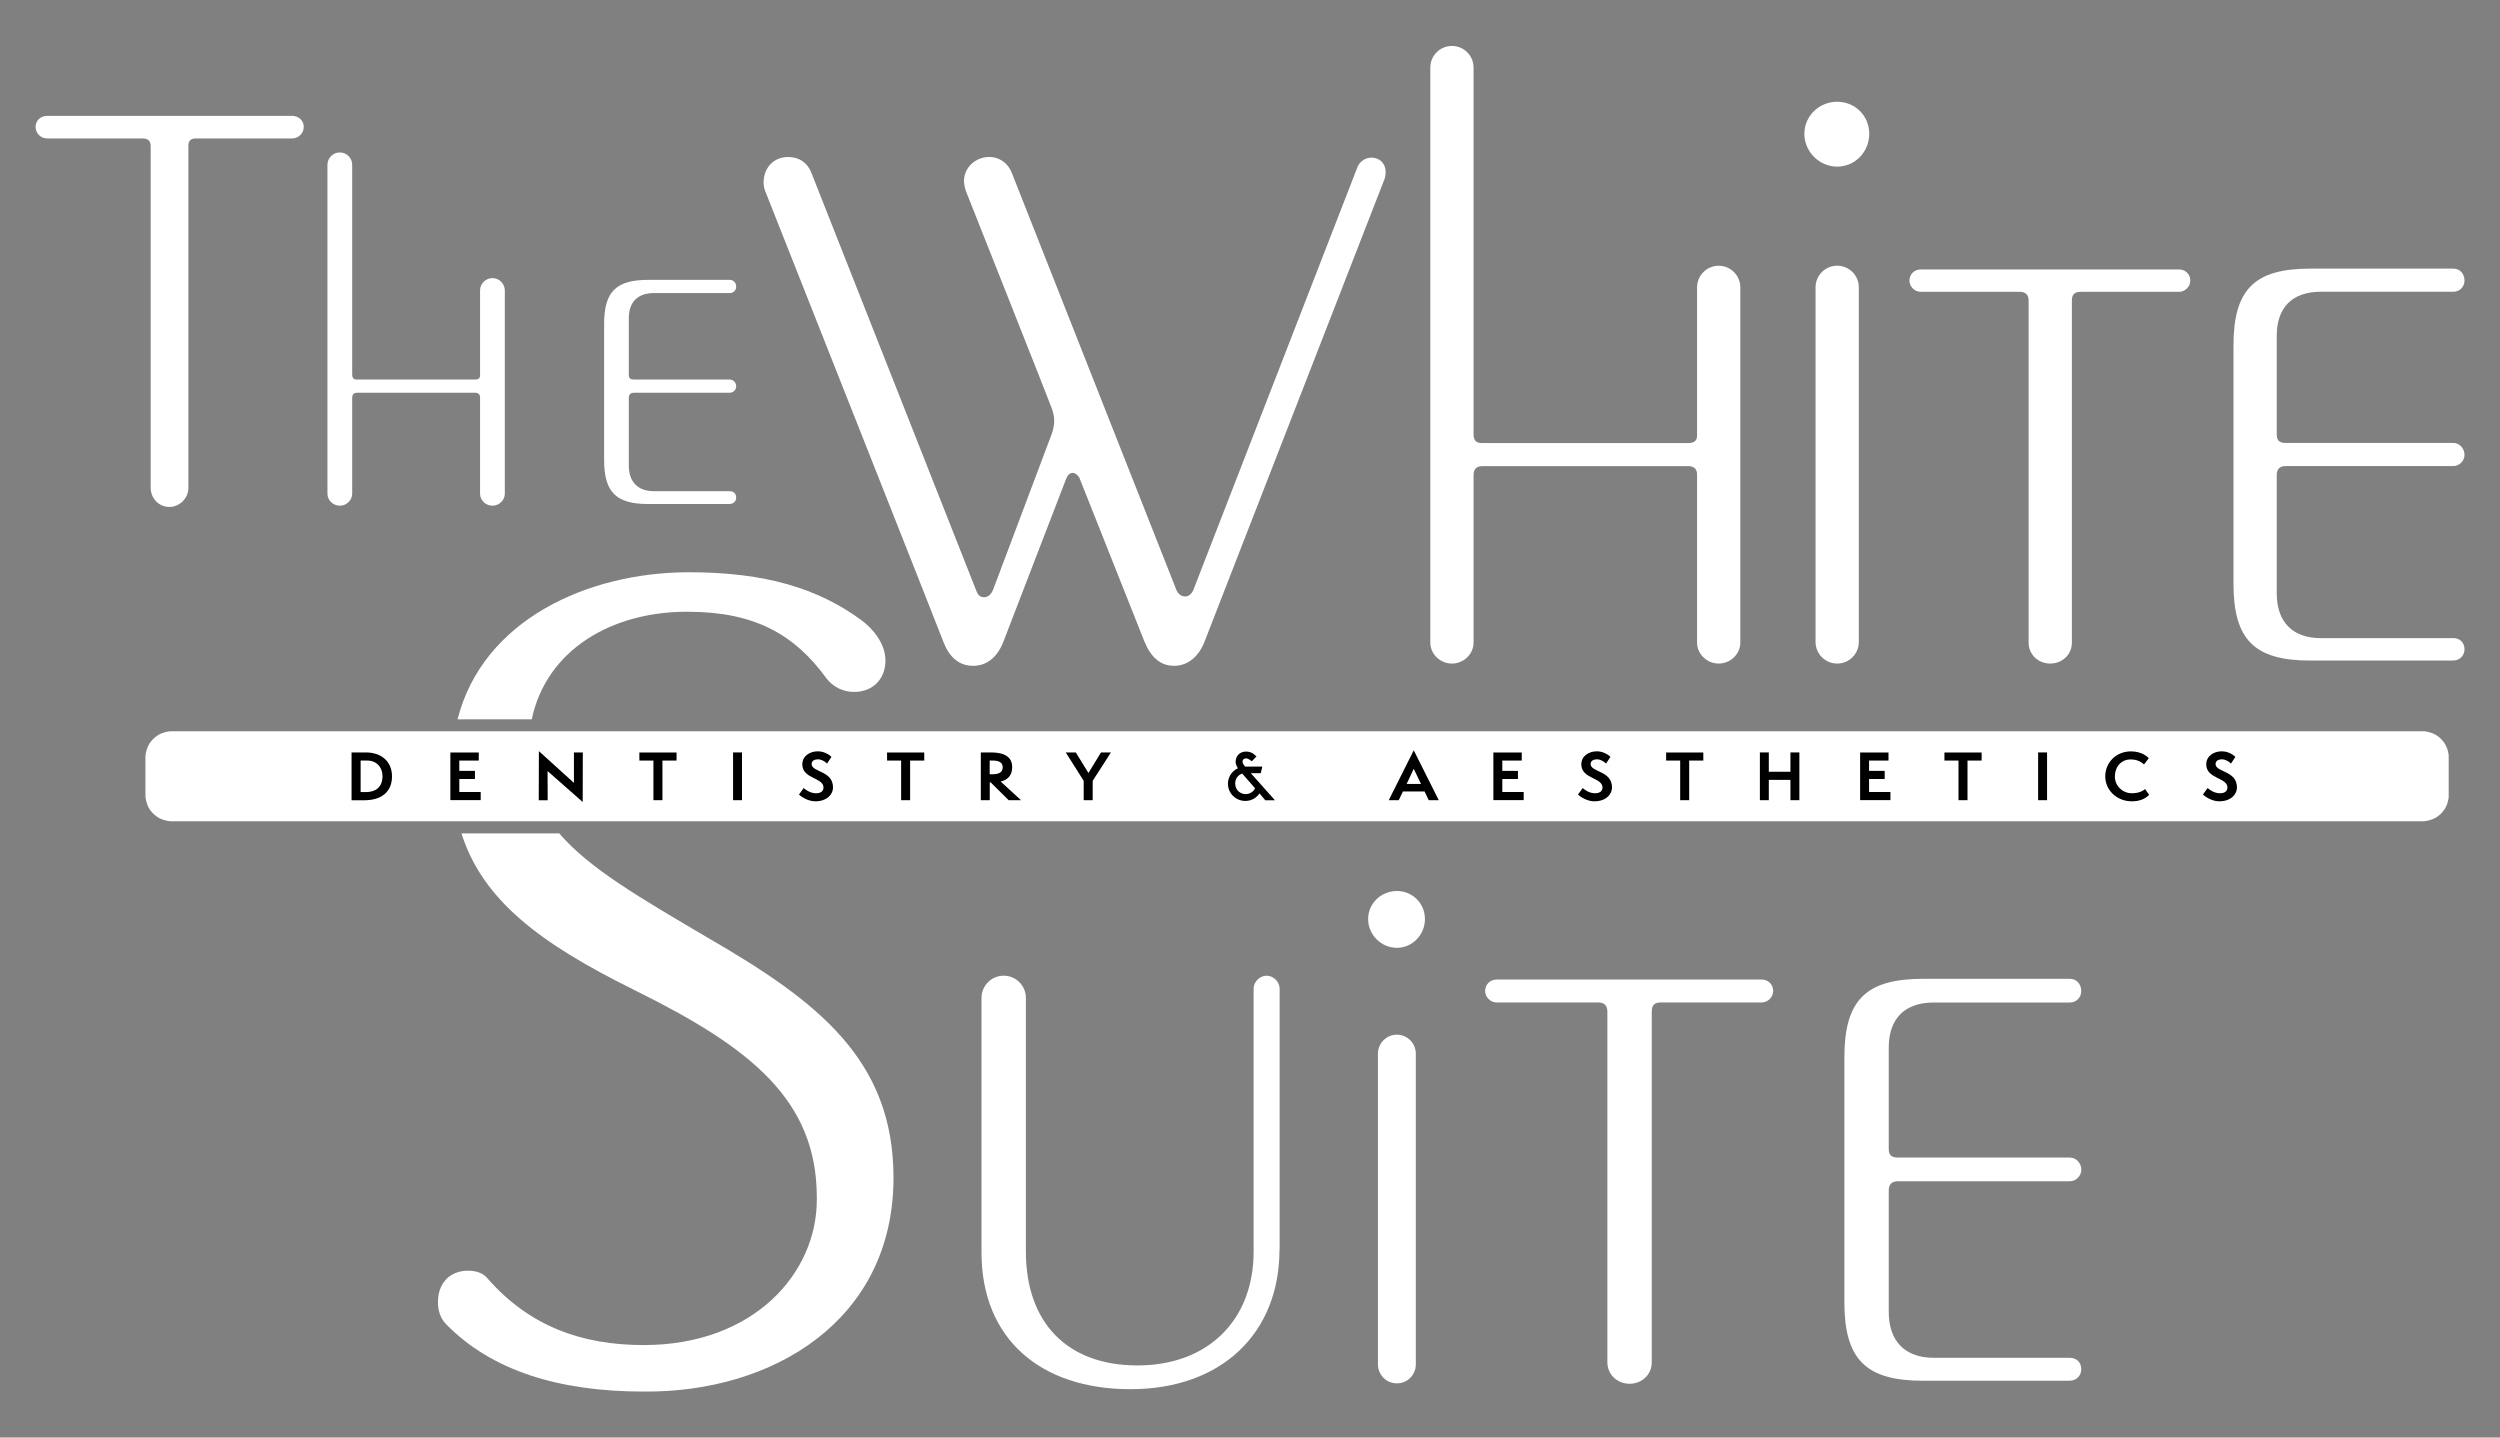
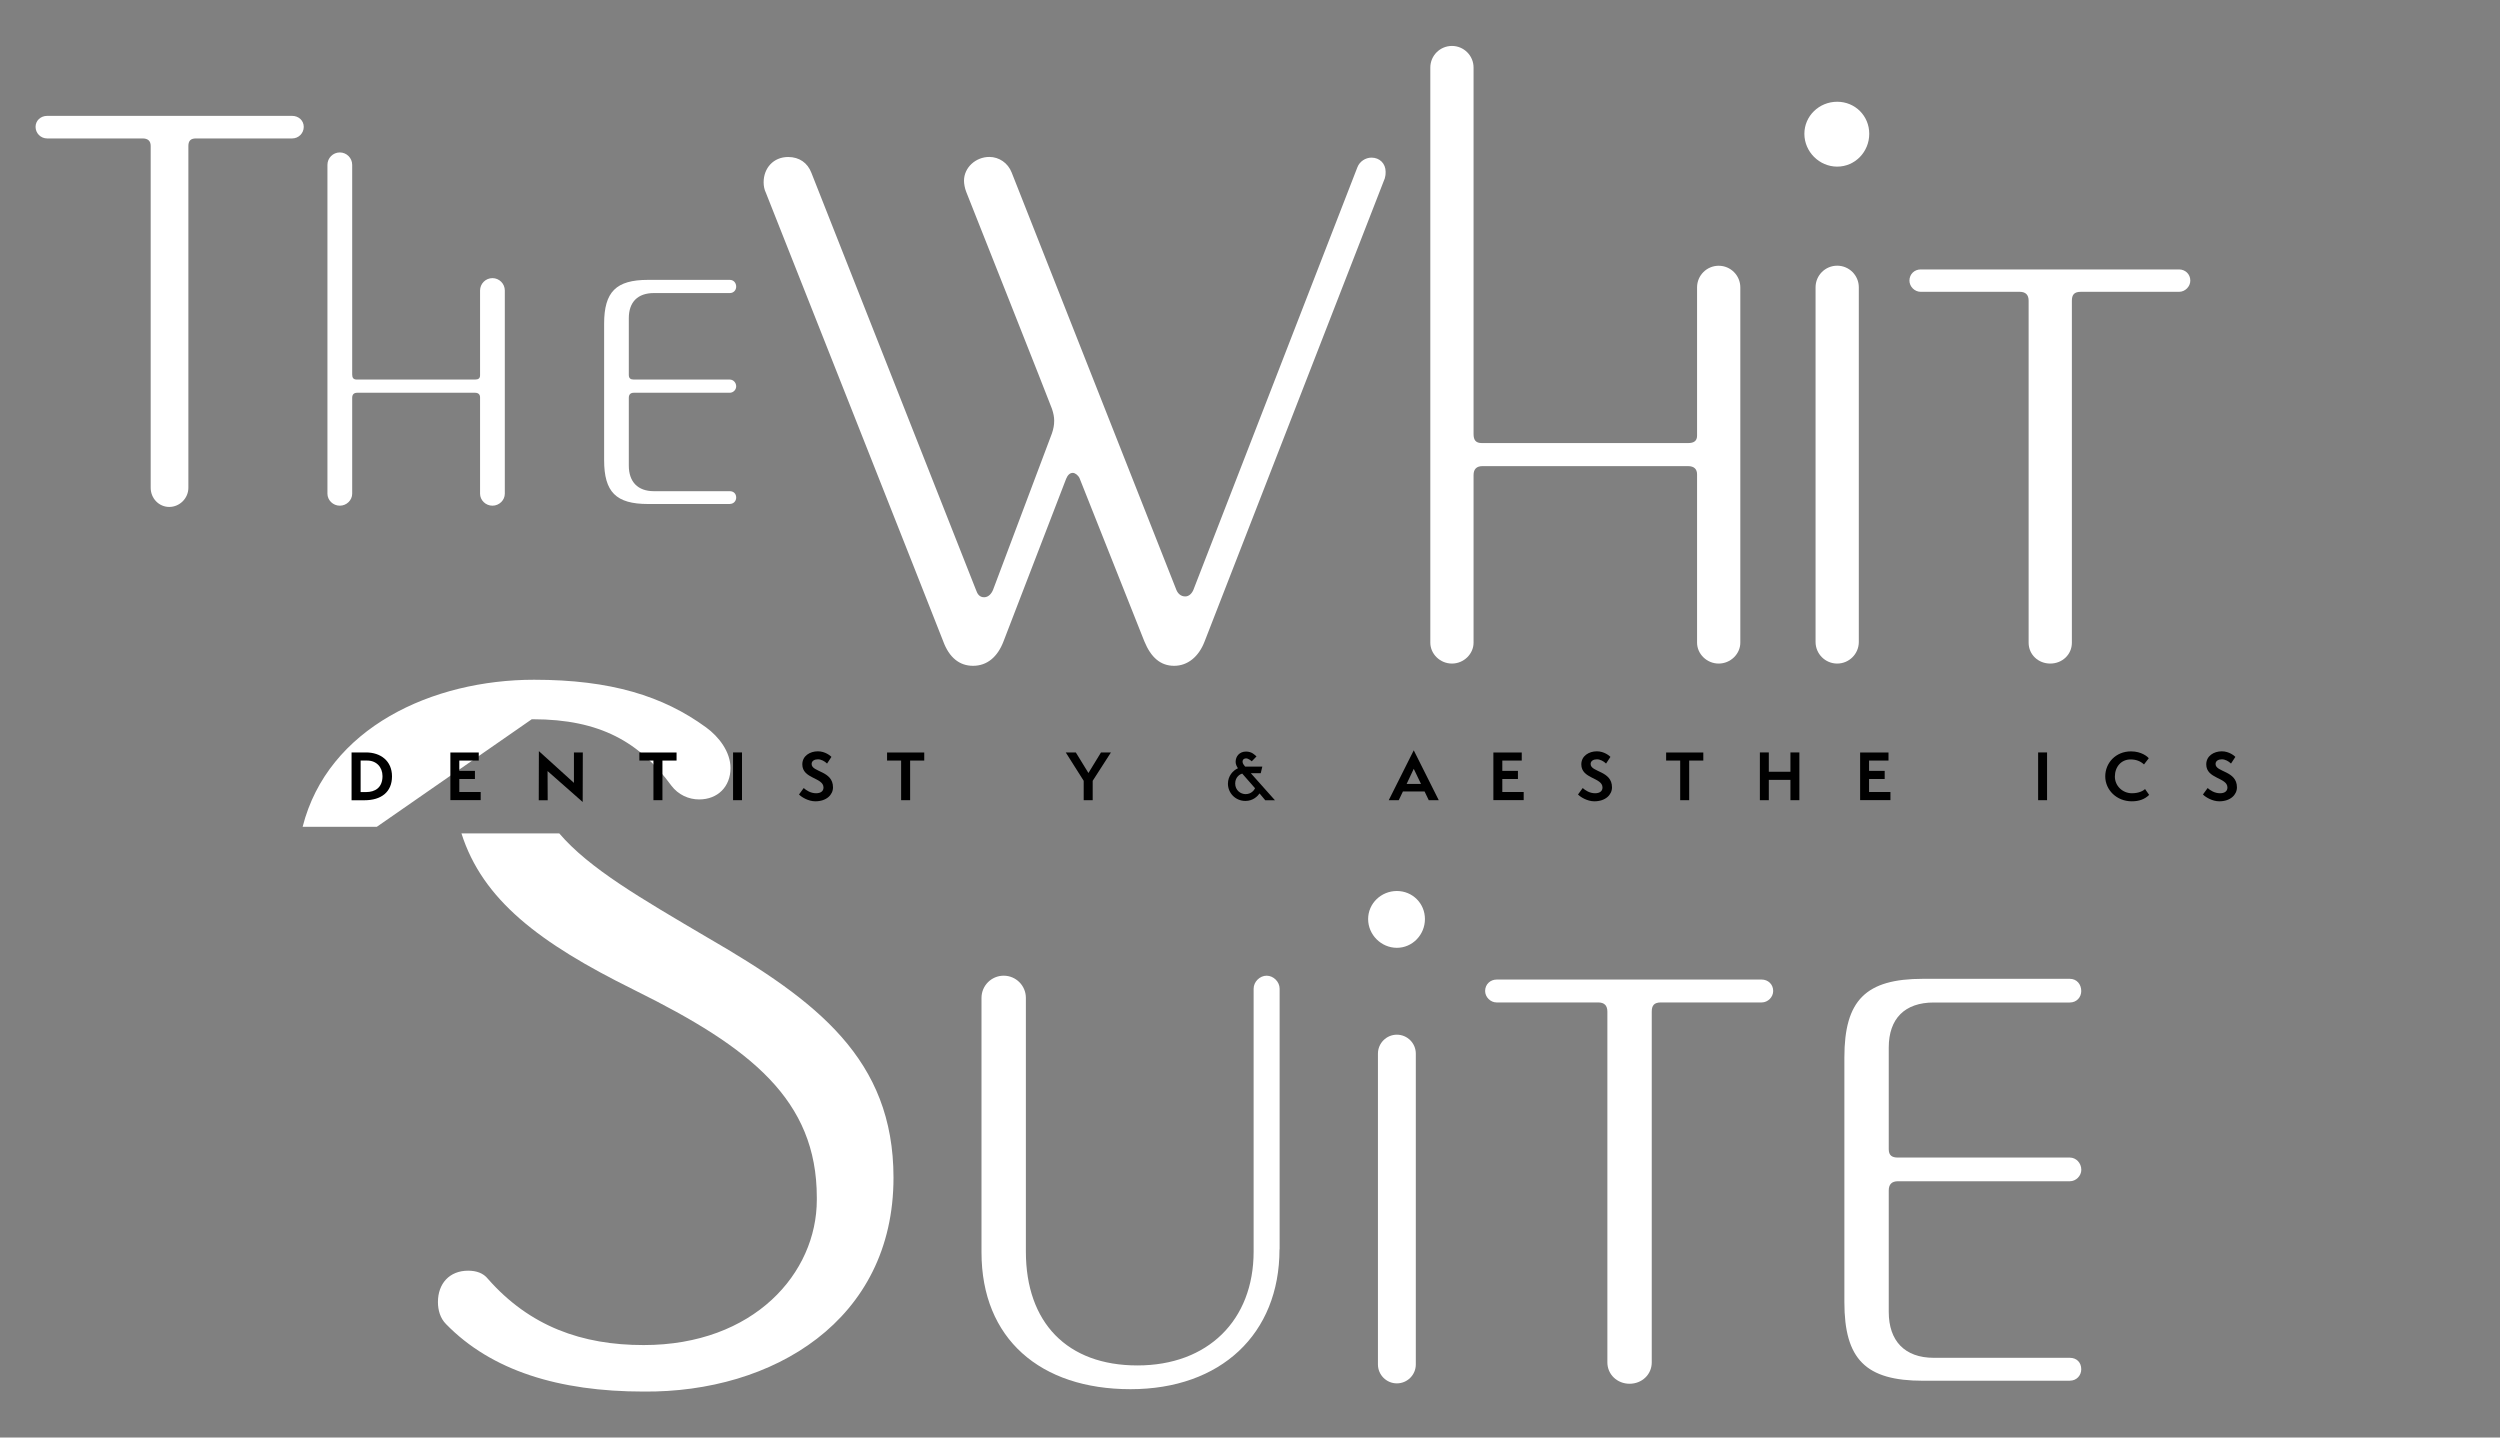
<svg xmlns="http://www.w3.org/2000/svg" id="Capa_1" viewBox="0 0 400 230">
  <rect x="0" y="0" width="400" height="230" fill="#808080" stroke="none" />
  <defs>
    <style>      .st0 {        fill: #fff;      }    </style>
  </defs>
  <path class="st0" d="M46.74,22.15h-15.39c-.83,0-1.21.37-1.21,1.21v54.69c0,1.67-1.39,3.06-3.06,3.06s-2.97-1.39-2.97-3.06V23.36c0-.83-.46-1.21-1.3-1.21H7.54c-1.02,0-1.85-.83-1.85-1.85s.83-1.76,1.85-1.76h39.21c1.02,0,1.85.74,1.85,1.76s-.83,1.85-1.85,1.85Z" />
  <g>
    <path class="st0" d="M80.77,79c0,1.02-.89,1.91-1.98,1.91s-1.98-.89-1.98-1.91v-15.41c0-.48-.27-.75-.82-.75h-18.82c-.55,0-.82.27-.82.82v15.34c0,1.02-.89,1.91-1.98,1.91s-1.98-.89-1.98-1.91V26.37c0-1.09.89-1.98,1.98-1.98s1.98.89,1.98,1.98v33.54c0,.55.2.82.75.82h18.89c.55,0,.82-.2.82-.68v-13.57c0-1.09.89-1.98,1.98-1.98s1.98.89,1.98,1.98v32.52Z" />
    <path class="st0" d="M116.77,80.64h-13.09c-5.11,0-7.02-1.91-7.02-7.02v-21.82c0-5.11,1.91-7.02,7.02-7.02h13.09c.61,0,1.02.48,1.02,1.09,0,.55-.41,1.02-1.02,1.02h-12.14c-2.59,0-4.02,1.43-4.02,4.02v9.07c0,.55.27.75.82.75h15.34c.55,0,1.02.48,1.02,1.09,0,.55-.48,1.02-1.02,1.02h-15.34c-.55,0-.82.27-.82.82v10.84c0,2.59,1.43,4.09,4.02,4.09h12.14c.61,0,1.02.41,1.02,1.02,0,.55-.41,1.02-1.02,1.02Z" />
  </g>
  <path class="st0" d="M204.72,199.89c0,13.57-9.41,22.38-23.84,22.38s-23.84-8.07-23.84-21.89v-40.72c0-1.96,1.59-3.55,3.55-3.55s3.55,1.59,3.55,3.55v40.59c0,11.37,6.6,18.22,17.85,18.22s18.59-7.21,18.59-18.22v-42.06c0-1.1.98-2.08,2.08-2.08s2.08.98,2.08,2.08v41.7Z" />
  <path class="st0" d="M223.5,151.65c-2.51,0-4.6-2.09-4.6-4.6s2.09-4.49,4.6-4.49,4.49,1.99,4.49,4.49-1.99,4.6-4.49,4.6ZM226.53,218.31c0,1.67-1.36,3.03-3.03,3.03s-3.03-1.36-3.03-3.03v-49.73c0-1.67,1.36-3.03,3.03-3.03s3.03,1.36,3.03,3.03v49.73Z" />
  <g>
    <path class="st0" d="M281.89,160.39h-16.14c-1.1,0-1.47.49-1.47,1.47v56.12c0,1.96-1.59,3.42-3.55,3.42s-3.55-1.47-3.55-3.42v-56.12c0-.98-.49-1.47-1.47-1.47h-16.26c-.98,0-1.83-.86-1.83-1.83,0-1.1.86-1.83,1.83-1.83h42.43c.98,0,1.83.73,1.83,1.83,0,.98-.86,1.83-1.83,1.83Z" />
    <path class="st0" d="M331.17,220.92h-23.48c-9.17,0-12.59-3.42-12.59-12.59v-39.13c0-9.17,3.42-12.59,12.59-12.59h23.48c1.1,0,1.83.86,1.83,1.96,0,.98-.73,1.83-1.83,1.83h-21.76c-4.65,0-7.21,2.57-7.21,7.21v16.26c0,.98.49,1.34,1.47,1.34h27.51c.98,0,1.83.86,1.83,1.96,0,.98-.86,1.83-1.83,1.83h-27.51c-.98,0-1.47.49-1.47,1.47v19.44c0,4.65,2.57,7.34,7.21,7.34h21.76c1.1,0,1.83.73,1.83,1.83,0,.98-.73,1.83-1.83,1.83Z" />
  </g>
-   <path class="st0" d="M27.49,117h360.11c.07,0,.14,0,.21,0,.07,0,.14,0,.21.02.07,0,.14.02.2.03.07.01.14.02.2.04.07.01.13.03.2.05.07.02.13.03.2.06.07.02.13.04.2.06.07.02.13.05.19.07.06.03.13.05.19.08.06.03.12.06.18.09.06.03.12.07.18.1.06.04.12.07.17.11.06.04.11.08.17.12.06.04.11.08.16.13.05.04.11.09.16.14.05.05.1.09.15.14.05.05.1.1.14.15.05.05.09.1.13.16s.09.11.13.16c.04.06.08.11.12.17.04.06.08.12.11.17s.07.12.1.18c.03.06.06.12.09.18.03.06.06.13.08.19.03.06.05.13.08.19.02.07.04.13.06.2.02.07.04.13.06.2.02.07.03.13.04.2.01.07.02.14.04.2,0,.07.02.14.03.2,0,.07.01.14.01.21s0,.14,0,.21v5.99c0,.07,0,.14,0,.21,0,.07,0,.14-.01.21,0,.07-.02.14-.03.2-.01.07-.02.14-.04.2-.01.07-.03.13-.04.2-.02.07-.04.13-.06.2-.02.07-.04.13-.06.2-.02.06-.05.13-.08.19-.03.06-.05.13-.08.19-.03.06-.06.12-.09.18-.03.06-.07.12-.1.18s-.07.12-.11.17c-.04.06-.08.11-.12.17-.04.06-.08.11-.13.16s-.09.11-.13.16c-.05.05-.09.1-.14.15-.05.05-.1.1-.15.14-.05.05-.1.09-.16.13-.05.04-.11.09-.16.13-.06.04-.11.08-.17.12-.06.04-.11.08-.17.11-.06.04-.12.07-.18.1-.06.03-.12.06-.19.09-.06.03-.12.06-.19.08-.06.03-.13.05-.19.07-.07.02-.13.04-.2.06-.07.02-.13.04-.2.06-.07.02-.13.03-.2.05-.07.01-.14.03-.2.04-.07.01-.14.02-.2.03-.07,0-.14.01-.21.02-.07,0-.14,0-.21,0H27.49c-.07,0-.14,0-.21,0-.07,0-.14,0-.21-.02-.07,0-.14-.02-.21-.03-.07-.01-.14-.02-.2-.04-.07-.01-.13-.03-.2-.05-.07-.02-.13-.04-.2-.06-.07-.02-.13-.04-.2-.06s-.13-.05-.19-.07c-.06-.03-.13-.05-.19-.08-.06-.03-.12-.06-.18-.09s-.12-.07-.18-.1-.12-.07-.17-.11c-.06-.04-.11-.08-.17-.12-.06-.04-.11-.08-.16-.13-.05-.04-.11-.09-.16-.13-.05-.05-.1-.09-.15-.14-.05-.05-.1-.1-.14-.15-.05-.05-.09-.1-.14-.16-.04-.05-.09-.11-.13-.16-.04-.06-.08-.11-.12-.17-.04-.06-.08-.12-.11-.17-.04-.06-.07-.12-.1-.18-.03-.06-.06-.12-.09-.18s-.06-.13-.08-.19c-.03-.06-.05-.13-.07-.19-.02-.07-.05-.13-.06-.2-.02-.07-.04-.13-.06-.2-.02-.07-.03-.13-.05-.2-.01-.07-.03-.14-.04-.2-.01-.07-.02-.14-.03-.2,0-.07-.01-.14-.02-.21,0-.07,0-.14,0-.21v-5.99c0-.07,0-.14,0-.21,0-.07,0-.14.02-.21,0-.07.02-.14.03-.2.01-.07.02-.14.04-.2.01-.07.03-.13.05-.2.02-.07.04-.13.06-.2.02-.07.04-.13.06-.2.02-.06.05-.13.07-.19.03-.06.05-.13.08-.19.03-.06.06-.12.09-.18.03-.06.07-.12.1-.18.04-.06.07-.12.11-.17.04-.06.08-.11.12-.17.04-.06.08-.11.13-.16.04-.05.09-.11.14-.16.05-.05.09-.1.14-.15.05-.05.1-.1.15-.14.05-.05.1-.09.16-.14.05-.04.11-.09.16-.13.06-.04.11-.08.17-.12.06-.04.12-.08.17-.11s.12-.07.18-.1c.06-.03.12-.06.18-.09.06-.03.13-.06.19-.08.06-.03.13-.05.19-.07.06-.02.13-.04.2-.06.07-.02.13-.04.2-.06.07-.02.13-.03.2-.05.07-.01.14-.03.2-.04.07-.01.14-.02.21-.03.07,0,.14-.01.21-.02.07,0,.14,0,.21,0" />
  <g>
-     <path class="st0" d="M85.08,115.08c2.37-11.18,12.86-17.2,24.79-17.2h.19c10.79,0,17.11,3.72,22.13,10.6,1.12,1.49,2.79,2.23,4.46,2.23,2.98,0,5.02-2.05,5.02-5.02,0-2.6-1.86-5.02-3.91-6.51-6.88-5.02-15.25-7.62-27.52-7.62-16.22,0-33,7.64-37.03,23.53h11.87Z" />
+     <path class="st0" d="M85.08,115.08h.19c10.79,0,17.11,3.72,22.13,10.6,1.12,1.49,2.79,2.23,4.46,2.23,2.98,0,5.02-2.05,5.02-5.02,0-2.6-1.86-5.02-3.91-6.51-6.88-5.02-15.25-7.62-27.52-7.62-16.22,0-33,7.64-37.03,23.53h11.87Z" />
    <path class="st0" d="M113.4,150.13c-10.89-6.42-19.1-11.15-23.92-16.79h-15.65c3.39,10.65,12.47,17.54,27.48,24.97l.37.19c18.41,9.11,29.01,17.48,29.01,33.1v.37c0,11.72-10.04,23.24-27.71,23.24-9.86,0-18.22-2.98-24.92-10.6-.74-.93-1.86-1.3-3.16-1.3-2.98,0-4.83,2.05-4.83,5.02,0,1.3.37,2.6,1.3,3.53,7.25,7.44,18.04,10.79,31.61,10.79,20.64.19,39.98-11.34,39.98-34.22,0-18.97-12.27-28.27-29.57-38.31Z" />
  </g>
  <g>
    <path d="M56.25,128.03v-7.64h2.32c2.29,0,4.15,1.32,4.15,3.83s-1.74,3.82-4.39,3.82h-2.08ZM58.58,126.73c1.41,0,2.62-.69,2.62-2.55,0-1.45-.99-2.49-2.43-2.49h-1.07v5.04h.89Z" />
    <path d="M72.06,128.02v-7.62h4.54v1.29h-3.11v1.65h2.5v1.3h-2.5v2.08h3.42v1.3h-4.86Z" />
    <path d="M87.61,123.37l.02,4.67h-1.43l.02-7.86,5.61,5.08v-4.87s1.42,0,1.42,0l-.02,7.93-5.62-4.95Z" />
    <path d="M104.55,128.03v-6.34h-2.25v-1.29h5.95v1.29h-2.26v6.34h-1.43Z" />
    <path d="M117.29,128.03v-7.64h1.43v7.64h-1.43Z" />
    <path d="M128.6,126.09c.39.36,1.11.83,1.97.83.78,0,1.19-.36,1.19-.92,0-1.62-3.39-1.36-3.39-3.7,0-1.36,1.22-2.09,2.49-2.09,1.18,0,2.02.73,2.17.89l-.7,1.07c-.39-.39-.95-.68-1.46-.68s-1.01.22-1.01.75c0,1.34,3.42,1.04,3.42,3.74,0,1.18-1.04,2.23-2.83,2.23-1.1,0-2.19-.66-2.61-1.09l.75-1.03Z" />
    <path d="M144.18,128.03v-6.34h-2.25v-1.29h5.95v1.29h-2.26v6.34h-1.43Z" />
-     <path d="M161.38,128.03l-2.87-2.85h-.15v2.85h-1.43v-7.64h1.58c1.47,0,3.44.29,3.44,2.35,0,1.44-.84,2.06-1.84,2.31l3.25,2.98h-1.98ZM158.84,123.88c1.08,0,1.59-.37,1.59-1.13,0-.64-.45-1.06-1.55-1.06h-.53v2.19h.48Z" />
    <path d="M173.39,128.03v-3.1l-2.87-4.54h1.61l2.02,3.29,2.01-3.29h1.59l-2.92,4.54v3.1h-1.43Z" />
  </g>
  <path d="M202.43,128.03l-.9-1.08c-.32.45-1.05,1.2-2.26,1.2-1.59,0-2.8-1.25-2.8-2.76,0-1.22.79-2.11,1.6-2.47-.14-.22-.37-.59-.37-1.01,0-.93.64-1.66,1.67-1.66.95,0,1.41.56,1.67.78l-.76.78c-.18-.16-.58-.47-.91-.47-.27,0-.56.14-.56.54,0,.27.21.54.41.78h2.75s-.25,1.05-.25,1.05h-1.59l3.86,4.33h-1.56ZM198.76,123.77c-.29.07-1.13.5-1.13,1.59s.87,1.7,1.66,1.7c.93,0,1.38-.65,1.52-.94l-2.05-2.34Z" />
  <g>
    <path d="M228.6,128.03l-.67-1.4h-3.46l-.67,1.4h-1.6l4-7.98,4,7.98h-1.61ZM226.2,123.01l-1.14,2.42h2.3l-1.16-2.42Z" />
    <path d="M238.94,128.02v-7.62h4.54v1.29h-3.11v1.65h2.5v1.3h-2.5v2.08h3.42v1.3h-4.86Z" />
    <path d="M253.24,126.09c.39.36,1.11.83,1.97.83.78,0,1.19-.36,1.19-.92,0-1.62-3.39-1.36-3.39-3.7,0-1.36,1.22-2.09,2.49-2.09,1.18,0,2.02.73,2.17.89l-.7,1.07c-.39-.39-.95-.68-1.46-.68s-1.01.22-1.01.75c0,1.34,3.42,1.04,3.42,3.74,0,1.18-1.04,2.23-2.83,2.23-1.1,0-2.19-.66-2.61-1.09l.75-1.03Z" />
    <path d="M268.83,128.03v-6.34h-2.25v-1.29h5.95v1.29h-2.26v6.34h-1.43Z" />
    <path d="M286.47,128.03v-3.25h-3.46v3.25h-1.43v-7.64h1.43v3.09h3.46v-3.09h1.43v7.64h-1.43Z" />
    <path d="M297.62,128.02v-7.62h4.54v1.29h-3.11v1.65h2.5v1.3h-2.5v2.08h3.42v1.3h-4.86Z" />
-     <path d="M313.36,128.03v-6.34h-2.25v-1.29h5.95v1.29h-2.26v6.34h-1.43Z" />
    <path d="M326.1,128.03v-7.64h1.43v7.64h-1.43Z" />
    <path d="M343.86,127.19c-.7.68-1.6,1.02-2.77,1.02-2.44,0-4.25-1.83-4.25-3.99s1.68-4,4.12-4c1.68,0,2.66.85,2.84,1.1l-.76.99c-.55-.51-1.24-.8-2.15-.8-1.48,0-2.51,1.16-2.51,2.75,0,1.48,1.23,2.66,2.73,2.66,1.17,0,1.85-.43,2.1-.67l.66.94Z" />
    <path d="M353.23,126.09c.39.36,1.11.83,1.97.83.78,0,1.19-.36,1.19-.92,0-1.62-3.39-1.36-3.39-3.7,0-1.36,1.22-2.09,2.49-2.09,1.18,0,2.02.73,2.17.89l-.7,1.07c-.39-.39-.95-.68-1.46-.68s-1.01.22-1.01.75c0,1.34,3.42,1.04,3.42,3.74,0,1.18-1.04,2.23-2.83,2.23-1.1,0-2.19-.66-2.61-1.09l.75-1.03Z" />
  </g>
  <g>
    <path class="st0" d="M221.6,28.45l-28.85,74.15c-.95,2.5-2.74,3.93-4.89,3.93s-3.7-1.31-4.77-3.93l-10.37-26.11c-.24-.48-.72-.83-1.07-.83-.48,0-.83.36-1.07.95l-10.01,25.99c-.95,2.5-2.62,3.93-4.89,3.93-2.15,0-3.81-1.31-4.77-3.93-.72-1.91-28.37-71.76-28.37-71.76-.24-.48-.36-1.07-.36-1.67,0-2.26,1.55-4.05,3.93-4.05,1.79,0,3.1.95,3.7,2.5l26.34,66.75c.24.72.6,1.19,1.31,1.19s1.19-.6,1.43-1.19l9.42-25.03c.24-.72.36-1.31.36-2.03,0-.6-.12-1.19-.36-1.91,0-.12-13.71-34.69-13.71-34.69-.24-.6-.36-1.31-.36-1.79,0-2.15,1.91-3.81,4.05-3.81,1.55,0,2.98.95,3.58,2.5l26.34,66.75c.24.6.72,1.07,1.43,1.07.6,0,1.07-.48,1.31-1.07l26.23-67.59c.36-.95,1.31-1.55,2.26-1.55,1.31,0,2.26.95,2.26,2.26,0,.24,0,.6-.12.95Z" />
    <path class="st0" d="M278.45,102.83c0,1.79-1.55,3.34-3.46,3.34s-3.46-1.55-3.46-3.34v-26.94c0-.83-.48-1.31-1.43-1.31h-32.9c-.95,0-1.43.48-1.43,1.43v26.82c0,1.79-1.55,3.34-3.46,3.34s-3.46-1.55-3.46-3.34V10.81c0-1.91,1.55-3.46,3.46-3.46s3.46,1.55,3.46,3.46v58.65c0,.95.36,1.43,1.31,1.43h33.02c.95,0,1.43-.36,1.43-1.19v-23.72c0-1.91,1.55-3.46,3.46-3.46s3.46,1.55,3.46,3.46v56.86Z" />
    <path class="st0" d="M293.95,26.66c-2.86,0-5.25-2.38-5.25-5.25s2.38-5.13,5.25-5.13,5.13,2.26,5.13,5.13-2.26,5.25-5.13,5.25ZM297.41,102.71c0,1.91-1.55,3.46-3.46,3.46s-3.46-1.55-3.46-3.46v-56.74c0-1.91,1.55-3.46,3.46-3.46s3.46,1.55,3.46,3.46v56.74Z" />
    <path class="st0" d="M348.66,46.69h-15.73c-1.07,0-1.43.48-1.43,1.43v54.71c0,1.91-1.55,3.34-3.46,3.34s-3.46-1.43-3.46-3.34v-54.71c0-.95-.48-1.43-1.43-1.43h-15.85c-.95,0-1.79-.83-1.79-1.79,0-1.07.83-1.79,1.79-1.79h41.36c.95,0,1.79.72,1.79,1.79,0,.95-.83,1.79-1.79,1.79Z" />
-     <path class="st0" d="M392.53,105.69h-22.89c-8.94,0-12.28-3.34-12.28-12.28v-38.15c0-8.94,3.34-12.28,12.28-12.28h22.89c1.07,0,1.79.83,1.79,1.91,0,.95-.72,1.79-1.79,1.79h-21.22c-4.53,0-7.03,2.5-7.03,7.03v15.85c0,.95.48,1.31,1.43,1.31h26.82c.95,0,1.79.83,1.79,1.91,0,.95-.83,1.79-1.79,1.79h-26.82c-.95,0-1.43.48-1.43,1.43v18.95c0,4.53,2.5,7.15,7.03,7.15h21.22c1.07,0,1.79.72,1.79,1.79,0,.95-.72,1.79-1.79,1.79Z" />
  </g>
</svg>